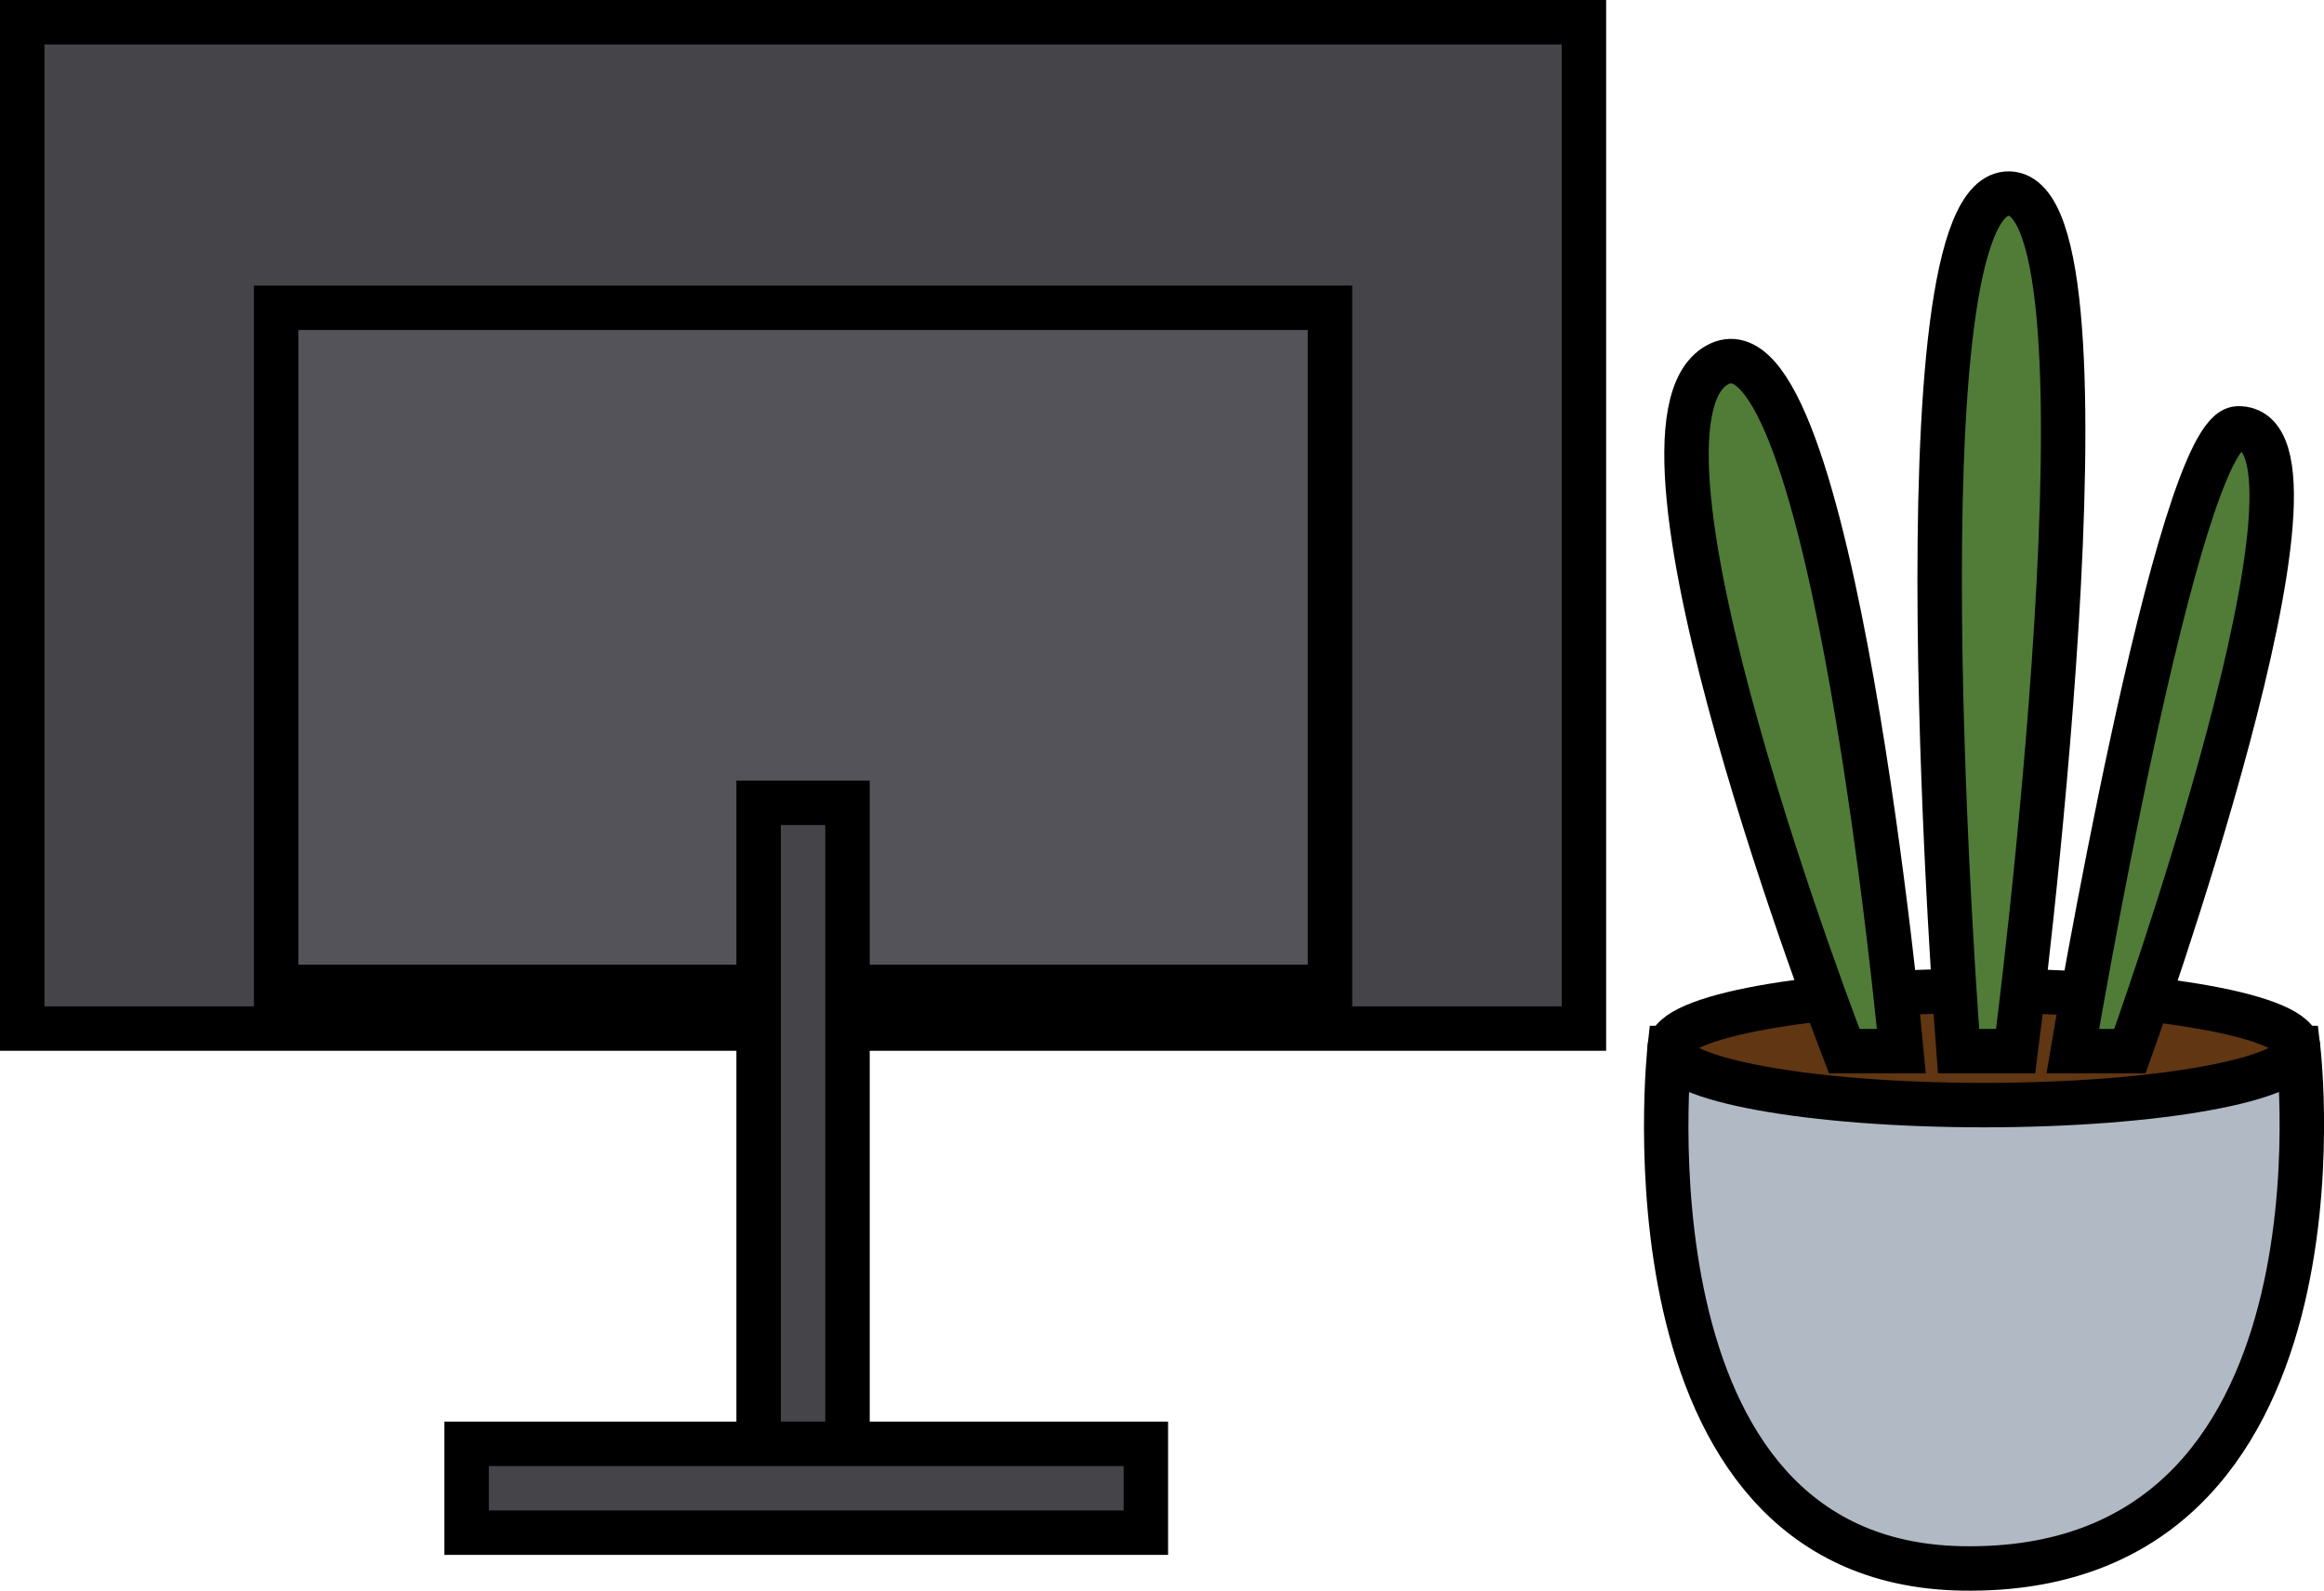
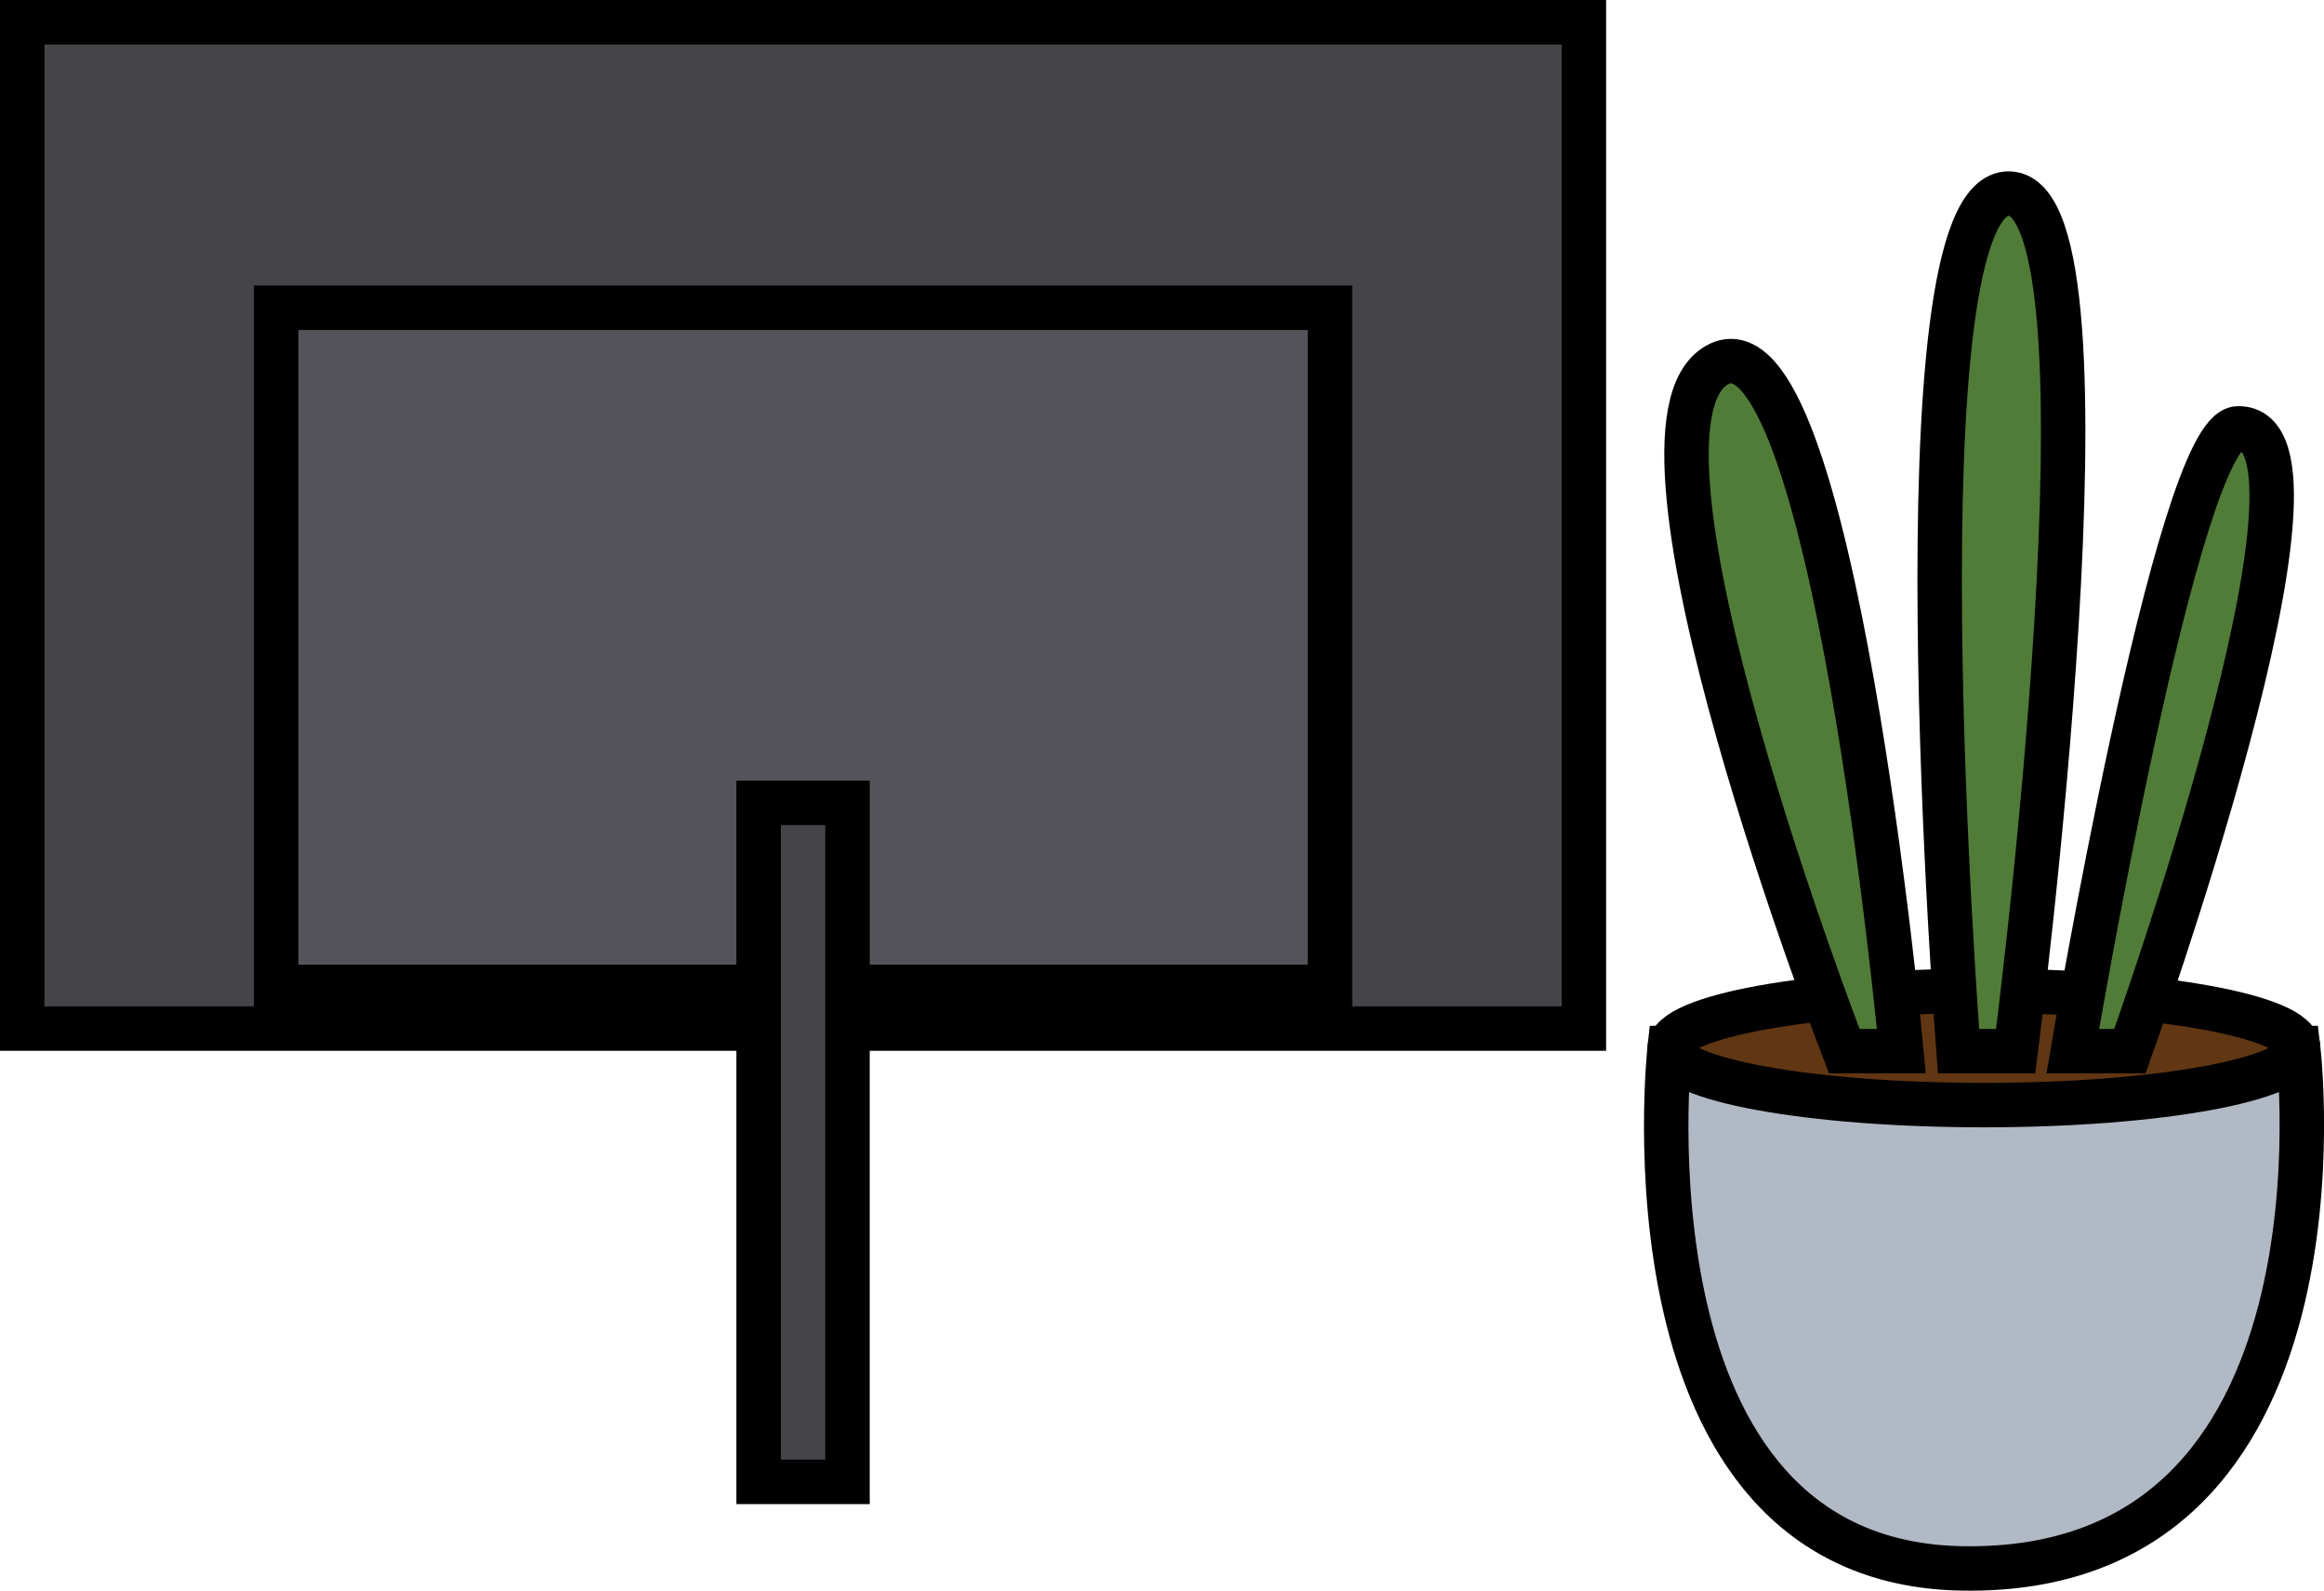
<svg xmlns="http://www.w3.org/2000/svg" id="Layer_2" data-name="Layer 2" viewBox="0 0 366.08 250.65">
  <defs>
    <style> .cls-1 { fill: #507c37; } .cls-1, .cls-2, .cls-3, .cls-4, .cls-5 { stroke: #000; stroke-miterlimit: 10; stroke-width: 7px; } .cls-2 { fill: #603613; } .cls-3 { fill: #535359; } .cls-4 { fill: #444449; } .cls-5 { fill: #b1b9c4; } </style>
  </defs>
  <g id="_магазин" data-name="магазин">
    <g>
      <g>
        <path class="cls-5" d="M263.01,165.13s-9,81,46,82c62.99,1.15,53-82,53-82h-99Z" />
        <ellipse class="cls-2" cx="312.51" cy="165.13" rx="49.5" ry="9" />
        <path class="cls-1" d="M290.51,165.63s-38.01-98.13-20.01-108.13c18.02-10.01,29.01,108.13,29.01,108.13h-9Z" />
        <path class="cls-1" d="M308.51,165.63s-10.51-135.63,7.99-135.13,1.01,135.13,1.01,135.13h-9Z" />
        <path class="cls-1" d="M326.51,165.63s16.49-97.88,25.99-98.13c18.5-.5-16.99,98.13-16.99,98.13h-9Z" />
      </g>
      <g>
        <rect class="cls-4" x="3.5" y="3.5" width="246" height="158.57" />
        <rect class="cls-3" x="43.5" y="48.5" width="166" height="107" />
        <rect class="cls-4" x="119.5" y="126.5" width="14" height="107" />
-         <rect class="cls-4" x="120" y="181" width="14" height="107" transform="translate(361.5 107.5) rotate(90)" />
      </g>
    </g>
  </g>
</svg>